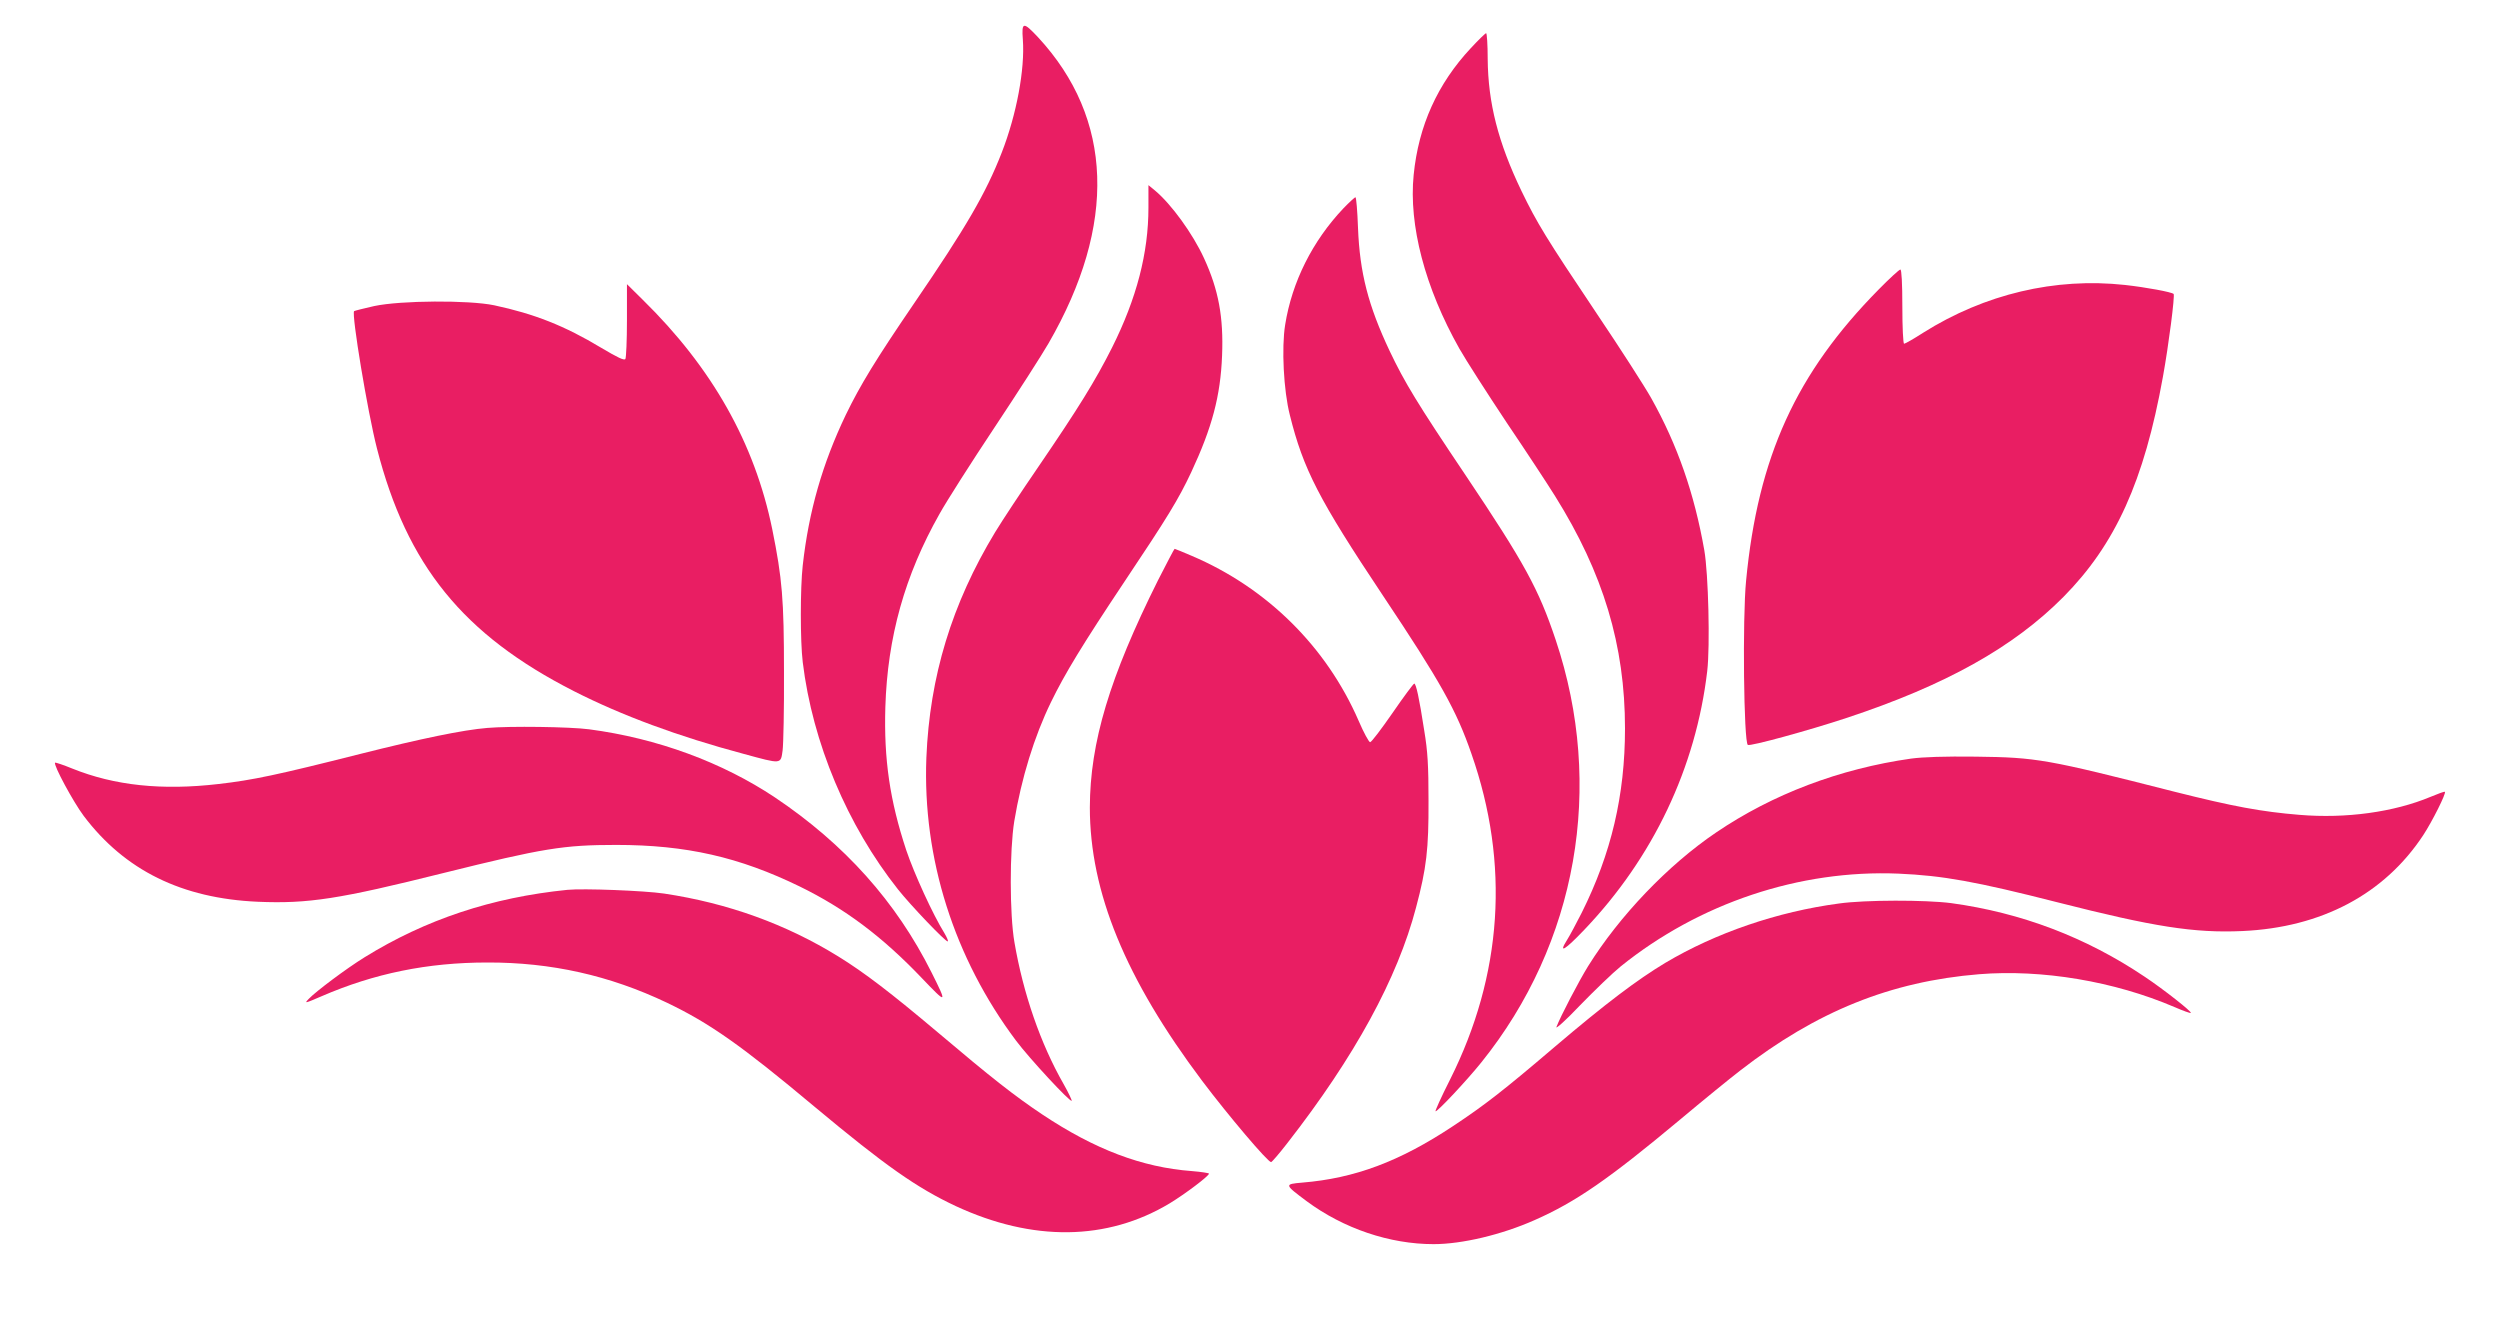
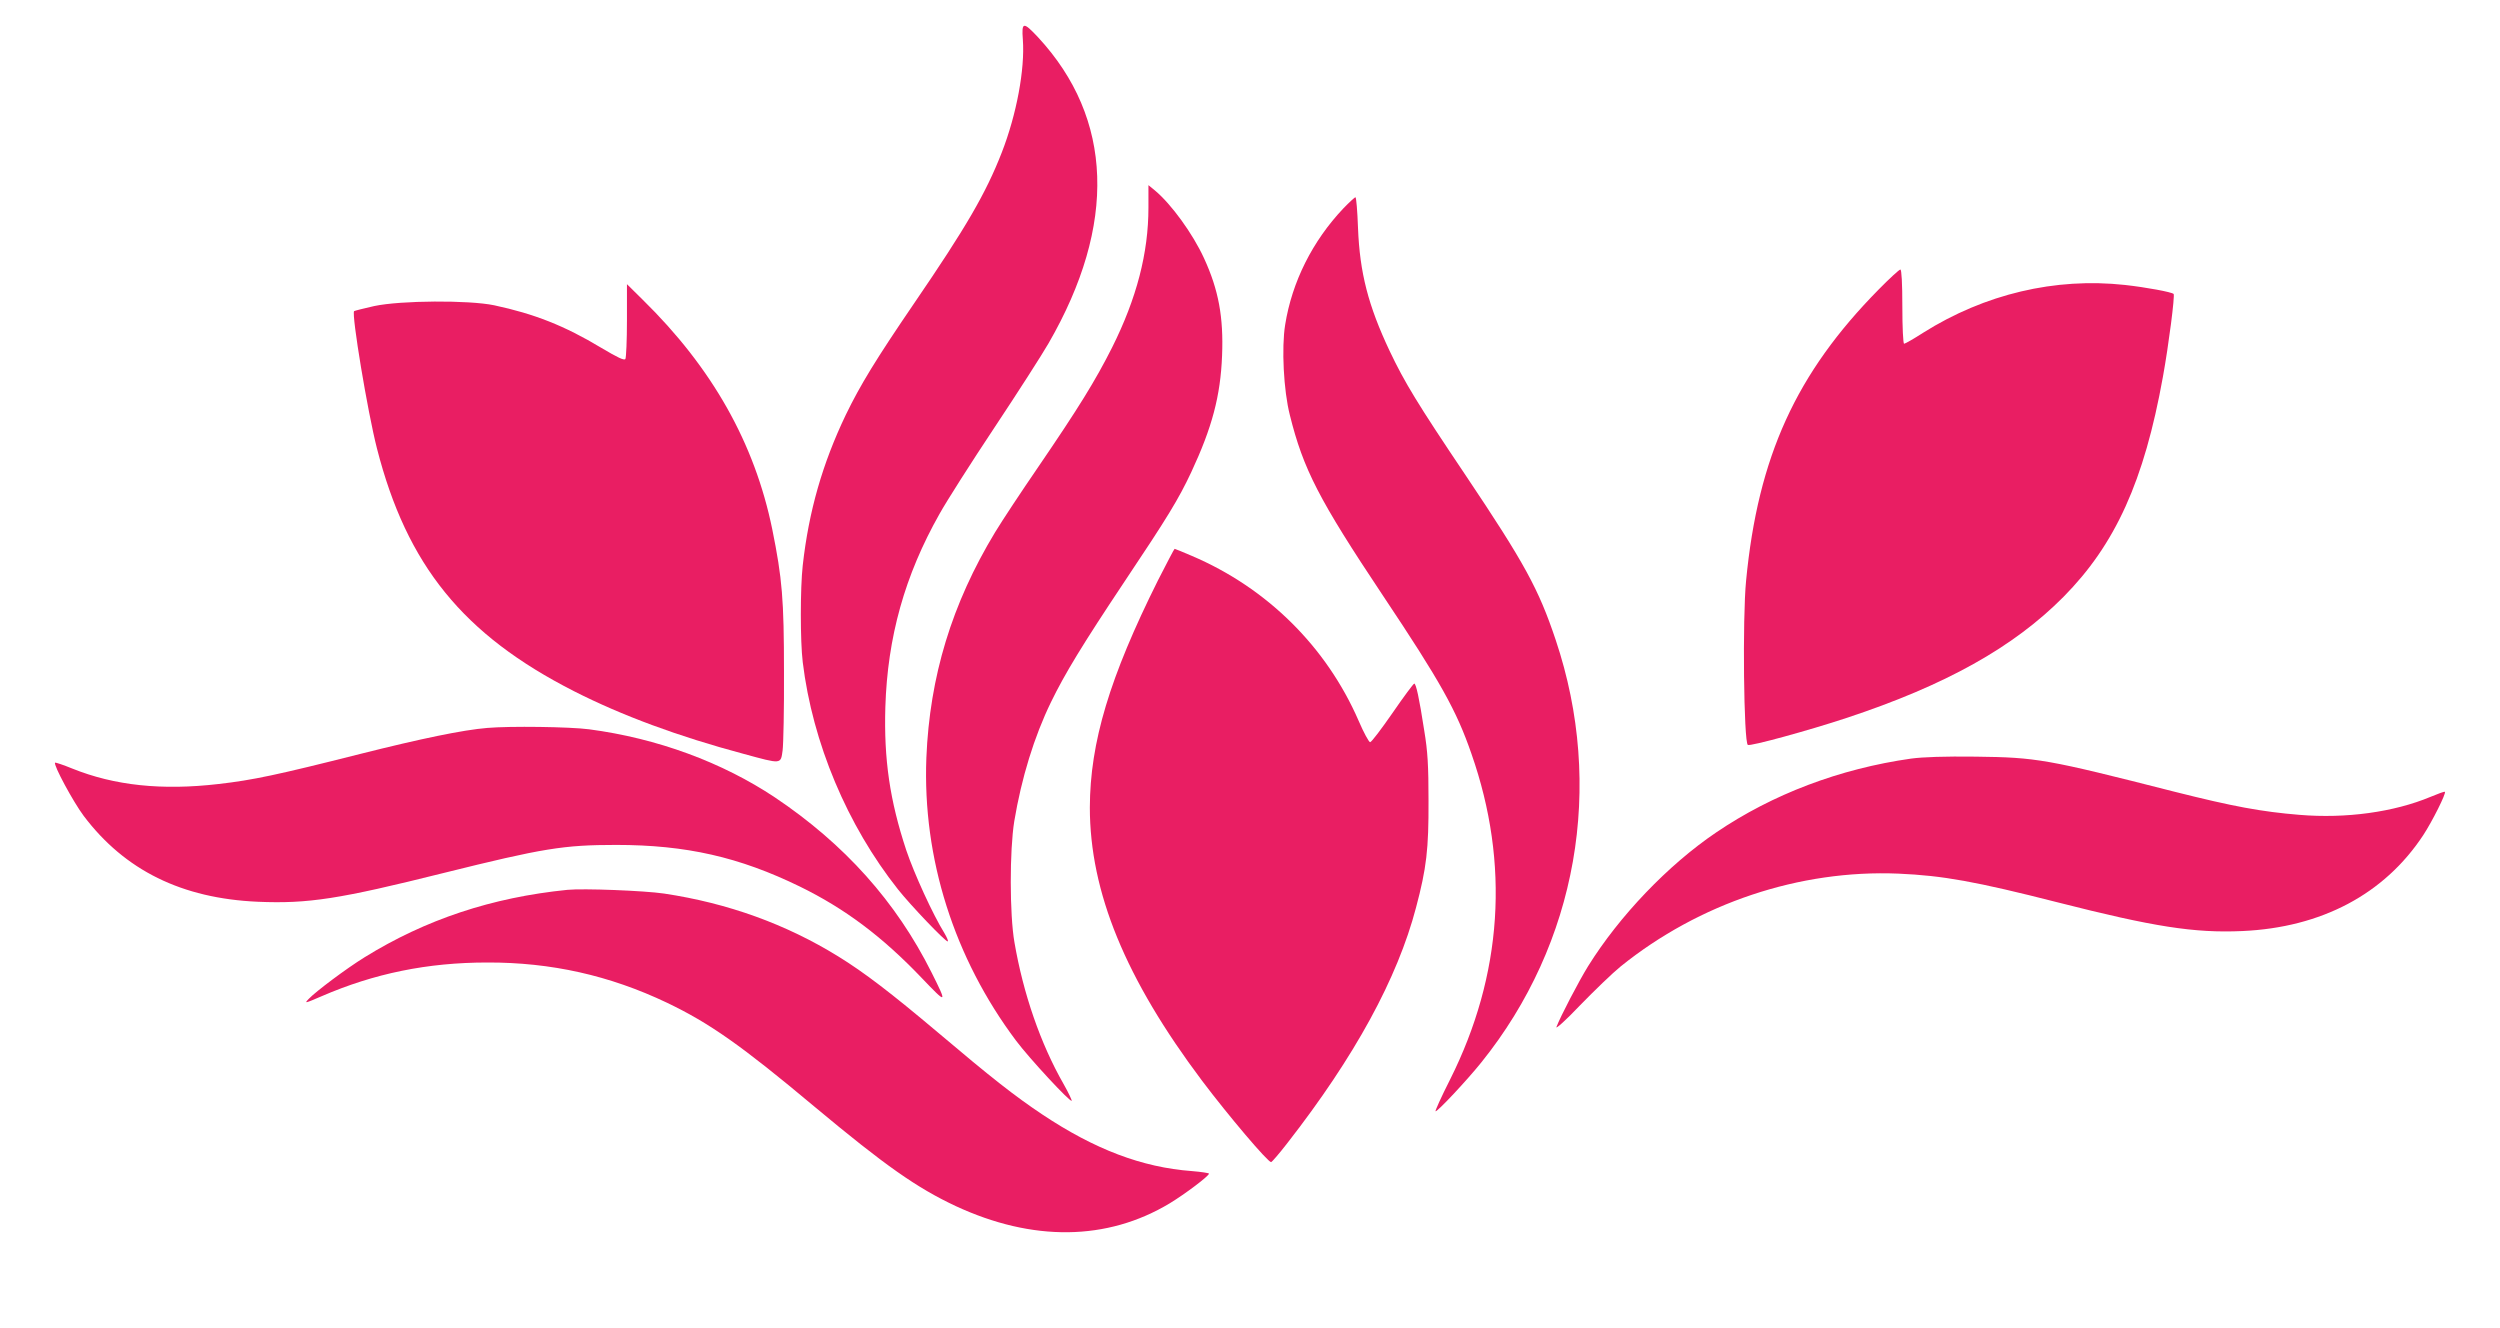
<svg xmlns="http://www.w3.org/2000/svg" version="1.0" width="1280pt" height="680pt" viewBox="0 0 1280 680" preserveAspectRatio="xMidYMid meet">
  <g transform="translate(0,680) scale(0.1,-0.1)" fill="#e91e63" stroke="none">
    <path d="M5237 6597 c11 -151 -32 -383 -108 -578 -81 -208 -182 -382 -450 -774 -193 -283 -274 -415 -349 -570 -119 -249 -189 -492 -220 -770 -13 -117 -13 -388 0 -495 50 -413 228 -836 488 -1164 66 -83 241 -266 254 -266 5 0 -3 19 -17 43 -58 93 -155 305 -195 424 -84 254 -115 465 -107 733 11 357 99 674 278 990 35 63 161 261 280 440 119 179 244 374 278 433 350 607 331 1150 -54 1566 -76 81 -85 80 -78 -12z" />
-     <path d="M7531 6554 c-171 -183 -268 -398 -293 -649 -26 -258 58 -578 234 -890 34 -60 144 -231 243 -380 100 -148 211 -317 247 -375 247 -395 358 -764 358 -1190 0 -341 -70 -640 -222 -944 -28 -55 -61 -117 -75 -139 -46 -73 -11 -52 89 53 352 369 571 830 629 1324 15 127 6 499 -15 619 -51 290 -137 538 -272 779 -32 57 -157 252 -279 433 -260 388 -305 462 -385 627 -120 250 -171 451 -173 676 0 72 -4 132 -8 132 -4 0 -39 -34 -78 -76z" />
    <path d="M5880 5737 c0 -232 -60 -464 -186 -716 -85 -169 -172 -310 -381 -616 -83 -121 -181 -269 -218 -330 -222 -367 -335 -739 -352 -1155 -20 -515 142 -1025 459 -1448 69 -92 277 -316 285 -308 2 2 -16 41 -41 85 -119 208 -207 464 -252 726 -25 143 -25 471 -1 620 37 222 102 433 188 610 71 146 161 294 375 615 224 335 278 424 343 562 107 229 150 391 158 597 8 197 -18 337 -92 498 -58 127 -169 279 -252 348 l-33 27 0 -115z" />
    <path d="M6878 5733 c-158 -167 -263 -376 -298 -596 -19 -117 -8 -337 24 -462 69 -278 149 -433 477 -925 295 -442 376 -587 453 -810 197 -563 159 -1132 -110 -1668 -45 -89 -78 -162 -74 -162 12 0 160 158 234 250 491 610 633 1413 381 2164 -87 260 -159 392 -460 841 -248 369 -313 476 -390 638 -110 233 -153 401 -162 630 -3 86 -9 157 -13 157 -4 0 -32 -26 -62 -57z" />
    <path d="M9619 5318 c-423 -429 -618 -856 -679 -1491 -19 -192 -12 -829 9 -841 12 -8 315 75 505 138 508 168 855 362 1111 620 266 269 413 593 509 1126 30 165 62 417 55 425 -11 10 -141 34 -249 46 -357 39 -718 -46 -1034 -245 -48 -31 -92 -56 -97 -56 -5 0 -9 85 -9 190 0 120 -4 190 -10 190 -6 0 -56 -46 -111 -102z" />
    <path d="M3210 5160 c0 -102 -4 -191 -8 -198 -6 -9 -39 7 -125 58 -186 112 -341 173 -547 217 -130 27 -478 25 -614 -4 -54 -12 -100 -24 -103 -26 -14 -15 69 -516 117 -703 153 -598 441 -954 1009 -1243 244 -124 532 -231 869 -321 195 -53 189 -54 199 18 4 31 8 212 7 402 0 371 -9 478 -60 730 -90 440 -307 826 -663 1175 l-81 80 0 -185z" />
    <path d="M5929 3829 c-248 -497 -348 -830 -349 -1163 0 -433 182 -877 575 -1400 135 -179 336 -416 353 -416 4 0 42 44 83 97 346 444 564 844 659 1206 54 203 65 300 64 547 0 180 -4 252 -22 360 -26 169 -42 240 -51 240 -4 0 -54 -67 -111 -150 -57 -82 -108 -150 -115 -150 -6 0 -33 49 -59 110 -165 379 -469 680 -854 844 -46 20 -86 36 -88 36 -2 0 -40 -73 -85 -161z" />
    <path d="M2495 3073 c-124 -10 -340 -55 -650 -133 -427 -108 -551 -134 -725 -154 -291 -34 -534 -8 -750 79 -46 19 -86 32 -88 30 -10 -10 93 -201 147 -273 210 -278 502 -422 891 -439 258 -11 418 14 950 147 511 127 615 144 885 144 358 0 630 -62 940 -213 231 -113 423 -257 625 -469 129 -135 131 -134 50 28 -182 364 -446 658 -802 897 -270 180 -603 303 -952 349 -99 13 -406 17 -521 7z" />
    <path d="M9785 2916 c-366 -52 -709 -182 -998 -378 -247 -167 -496 -428 -656 -685 -47 -76 -142 -258 -162 -311 -6 -14 48 34 121 111 73 75 166 165 208 199 402 324 916 496 1422 475 228 -10 395 -40 815 -147 491 -125 699 -158 945 -147 406 18 728 189 927 491 46 70 118 214 111 222 -3 2 -36 -10 -74 -26 -187 -78 -432 -112 -671 -92 -195 16 -340 43 -638 118 -660 168 -705 176 -1020 180 -158 2 -271 -2 -330 -10z" />
    <path d="M2905 2244 c-387 -39 -726 -152 -1038 -345 -94 -58 -251 -176 -286 -213 -24 -25 -21 -24 65 13 270 117 543 173 849 173 326 1 626 -66 920 -206 217 -104 379 -217 755 -532 362 -302 523 -415 723 -509 394 -183 775 -179 1096 14 79 48 201 140 201 152 0 3 -39 9 -87 13 -256 19 -498 111 -768 291 -139 93 -258 186 -532 418 -242 204 -378 308 -511 390 -267 165 -565 273 -892 322 -102 15 -414 27 -495 19z" />
-     <path d="M9415 2174 c-315 -42 -630 -150 -889 -304 -143 -86 -305 -208 -566 -430 -265 -226 -361 -300 -521 -406 -273 -181 -503 -267 -772 -289 -92 -8 -92 -9 23 -95 189 -140 425 -220 650 -220 145 0 348 48 517 123 211 93 380 210 743 513 118 99 258 213 310 253 391 303 770 456 1223 493 322 26 692 -36 1000 -168 44 -19 82 -33 84 -30 6 6 -140 121 -236 185 -302 203 -633 328 -991 377 -132 17 -441 17 -575 -2z" />
  </g>
</svg>